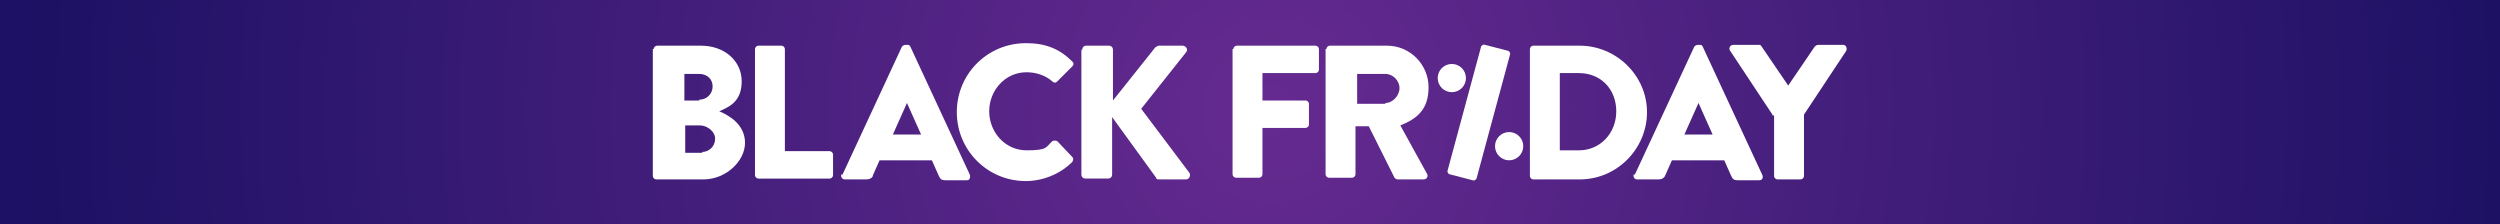
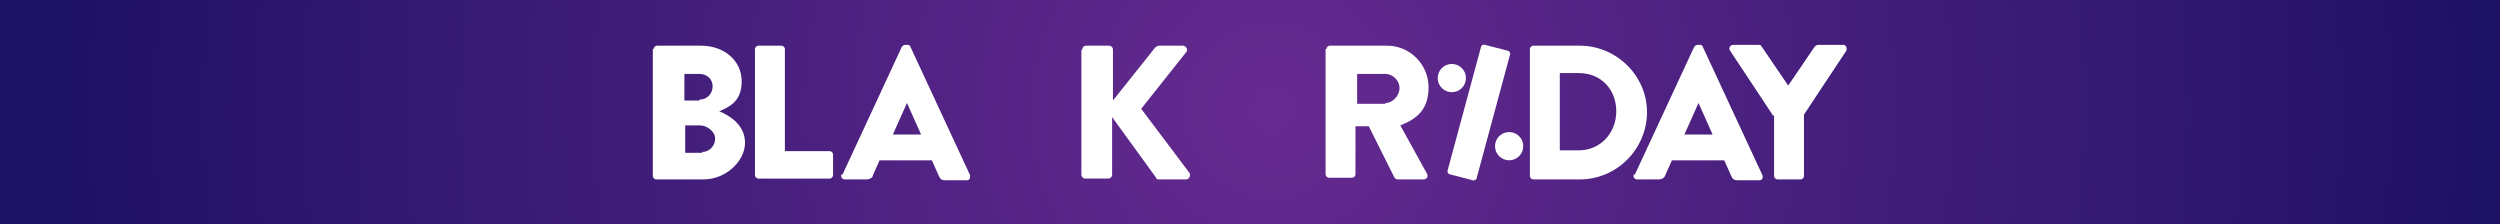
<svg xmlns="http://www.w3.org/2000/svg" id="Layer_1" version="1.1" viewBox="0 0 301 27">
  <rect x="0" y="0" width="301" height="27" fill="#808080" stroke="none" />
  <defs>
    <style>
      .st0 {
        fill: url(#radial-gradient);
      }

      .st1 {
        fill: #fff;
      }
    </style>
    <radialGradient id="radial-gradient" cx="153.2" cy="13.3" fx="153.2" fy="13.3" r="149.4" gradientUnits="userSpaceOnUse">
      <stop offset="0" stop-color="#662a90" />
      <stop offset="1" stop-color="#1c1164" />
    </radialGradient>
  </defs>
  <rect class="st0" x="-2.9" y="-2.2" width="306.8" height="31.6" />
  <g>
    <path class="st1" d="M78.7,5.9c0-.2.2-.4.4-.4h5.3c2.8,0,4.9,1.8,4.9,4.3s-1.6,3.1-2.7,3.6c1.2.5,3.1,1.6,3.1,3.8s-2.3,4.4-5,4.4h-5.7c-.2,0-.4-.2-.4-.4V5.9s0,0,0,0ZM84.2,12c.9,0,1.6-.7,1.6-1.6s-.7-1.5-1.6-1.5h-1.8v3.2h1.8ZM84.5,18.3c.9,0,1.6-.7,1.6-1.6s-1-1.6-1.8-1.6h-1.8v3.3h2.1,0Z" />
    <path class="st1" d="M90.9,5.9c0-.2.2-.4.4-.4h2.8c.2,0,.4.2.4.4v12.3h5.4c.2,0,.4.2.4.4v2.5c0,.2-.2.4-.4.4h-8.6c-.2,0-.4-.2-.4-.4,0,0,0-15.2,0-15.2Z" />
    <path class="st1" d="M101.4,21.1l7.2-15.5c0,0,.2-.2.4-.2h.2c.2,0,.3,0,.4.2l7.2,15.5c0,.3,0,.6-.4.6h-2.6c-.4,0-.6-.1-.8-.6l-.8-1.8h-6.3l-.8,1.8c0,.3-.4.5-.8.5h-2.6c-.3,0-.5-.3-.4-.6h.1ZM110.9,16.2l-1.7-3.8h0l-1.7,3.8h3.5-.1Z" />
-     <path class="st1" d="M123.6,5.2c2.3,0,4,.7,5.5,2.2.2.2.2.4,0,.6l-1.8,1.8c-.2.2-.4.2-.6,0-.8-.7-1.9-1.1-3.1-1.1-2.6,0-4.5,2.2-4.5,4.7s1.9,4.7,4.5,4.7,2.3-.4,3.1-1.1c.2-.1.4-.1.6,0l1.8,1.9c.2.2.1.4,0,.6-1.5,1.5-3.6,2.3-5.6,2.3-4.6,0-8.3-3.7-8.3-8.3s3.7-8.3,8.3-8.3c0,0,0,0,0,0Z" />
    <path class="st1" d="M130.3,6c0-.3.2-.5.5-.5h2.7c.3,0,.5.2.5.5v6.1l5.1-6.4c0,0,.3-.2.4-.2h2.9c.4,0,.7.5.4.8l-5.4,6.8,5.8,7.7c.2.3,0,.8-.4.8h-3.2c-.2,0-.4,0-.4-.2l-5.3-7.3v6.9c0,.3-.2.5-.5.5h-2.7c-.3,0-.5-.2-.5-.5V6h.1,0Z" />
    <g>
-       <path class="st1" d="M148.5,5.9c0-.2.2-.4.4-.4h9.5c.2,0,.4.2.4.4v2.5c0,.2-.2.4-.4.4h-6.4v3.3h5.2c.2,0,.4.2.4.4v2.5c0,.2-.2.4-.4.4h-5.2v5.6c0,.2-.2.4-.4.4h-2.8c-.2,0-.4-.2-.4-.4V5.9h0Z" />
      <path class="st1" d="M159.7,5.9c0-.2.2-.4.4-.4h6.9c2.8,0,5,2.3,5,5s-1.4,3.8-3.4,4.6l3.2,5.8c.2.3,0,.7-.4.7h-3.1c-.2,0-.3-.1-.4-.2l-3.1-6.2h-1.6v5.8c0,.2-.2.4-.4.4h-2.8c-.2,0-.4-.2-.4-.4V5.9h.1ZM166.8,12.4c.9,0,1.7-.9,1.7-1.8s-.8-1.7-1.7-1.7h-3.4v3.6h3.4Z" />
      <path class="st1" d="M184.2,5.9c0-.2.2-.4.4-.4h5.6c4.4,0,8.1,3.6,8.1,8s-3.6,8.1-8.1,8.1h-5.6c-.2,0-.4-.2-.4-.4V5.9ZM190.1,18.1c2.6,0,4.5-2.1,4.5-4.7s-1.8-4.6-4.5-4.6h-2.3v9.3s2.3,0,2.3,0Z" />
      <path class="st1" d="M196.8,21.1l7.2-15.5c0,0,.2-.2.4-.2h.2c.2,0,.3,0,.4.2l7.2,15.5c.1.3,0,.6-.4.6h-2.6c-.4,0-.6-.1-.8-.6l-.8-1.8h-6.3l-.8,1.8c-.1.3-.4.5-.8.5h-2.6c-.3,0-.5-.3-.4-.6h.1ZM206.2,16.2l-1.7-3.8h0l-1.7,3.8h3.5-.1Z" />
      <path class="st1" d="M213.4,13.8l-5.1-7.7c-.2-.3,0-.7.4-.7h3c.2,0,.3,0,.4.2l3.2,4.7,3.2-4.7s.2-.2.4-.2h3c.4,0,.5.4.4.7l-5.1,7.7v7.4c0,.2-.2.4-.4.4h-2.8c-.2,0-.4-.2-.4-.4v-7.3h-.2Z" />
      <g>
        <path class="st1" d="M178.3,5.7c0-.2.3-.4.5-.3l2.7.7c.2,0,.4.3.3.5l-4,14.8c0,.2-.3.4-.5.3l-2.7-.7c-.2,0-.4-.3-.3-.5,0,0,4-14.8,4-14.8Z" />
        <circle class="st1" cx="181.7" cy="17.6" r="1.7" />
        <circle class="st1" cx="174.8" cy="9.4" r="1.7" />
      </g>
    </g>
  </g>
</svg>